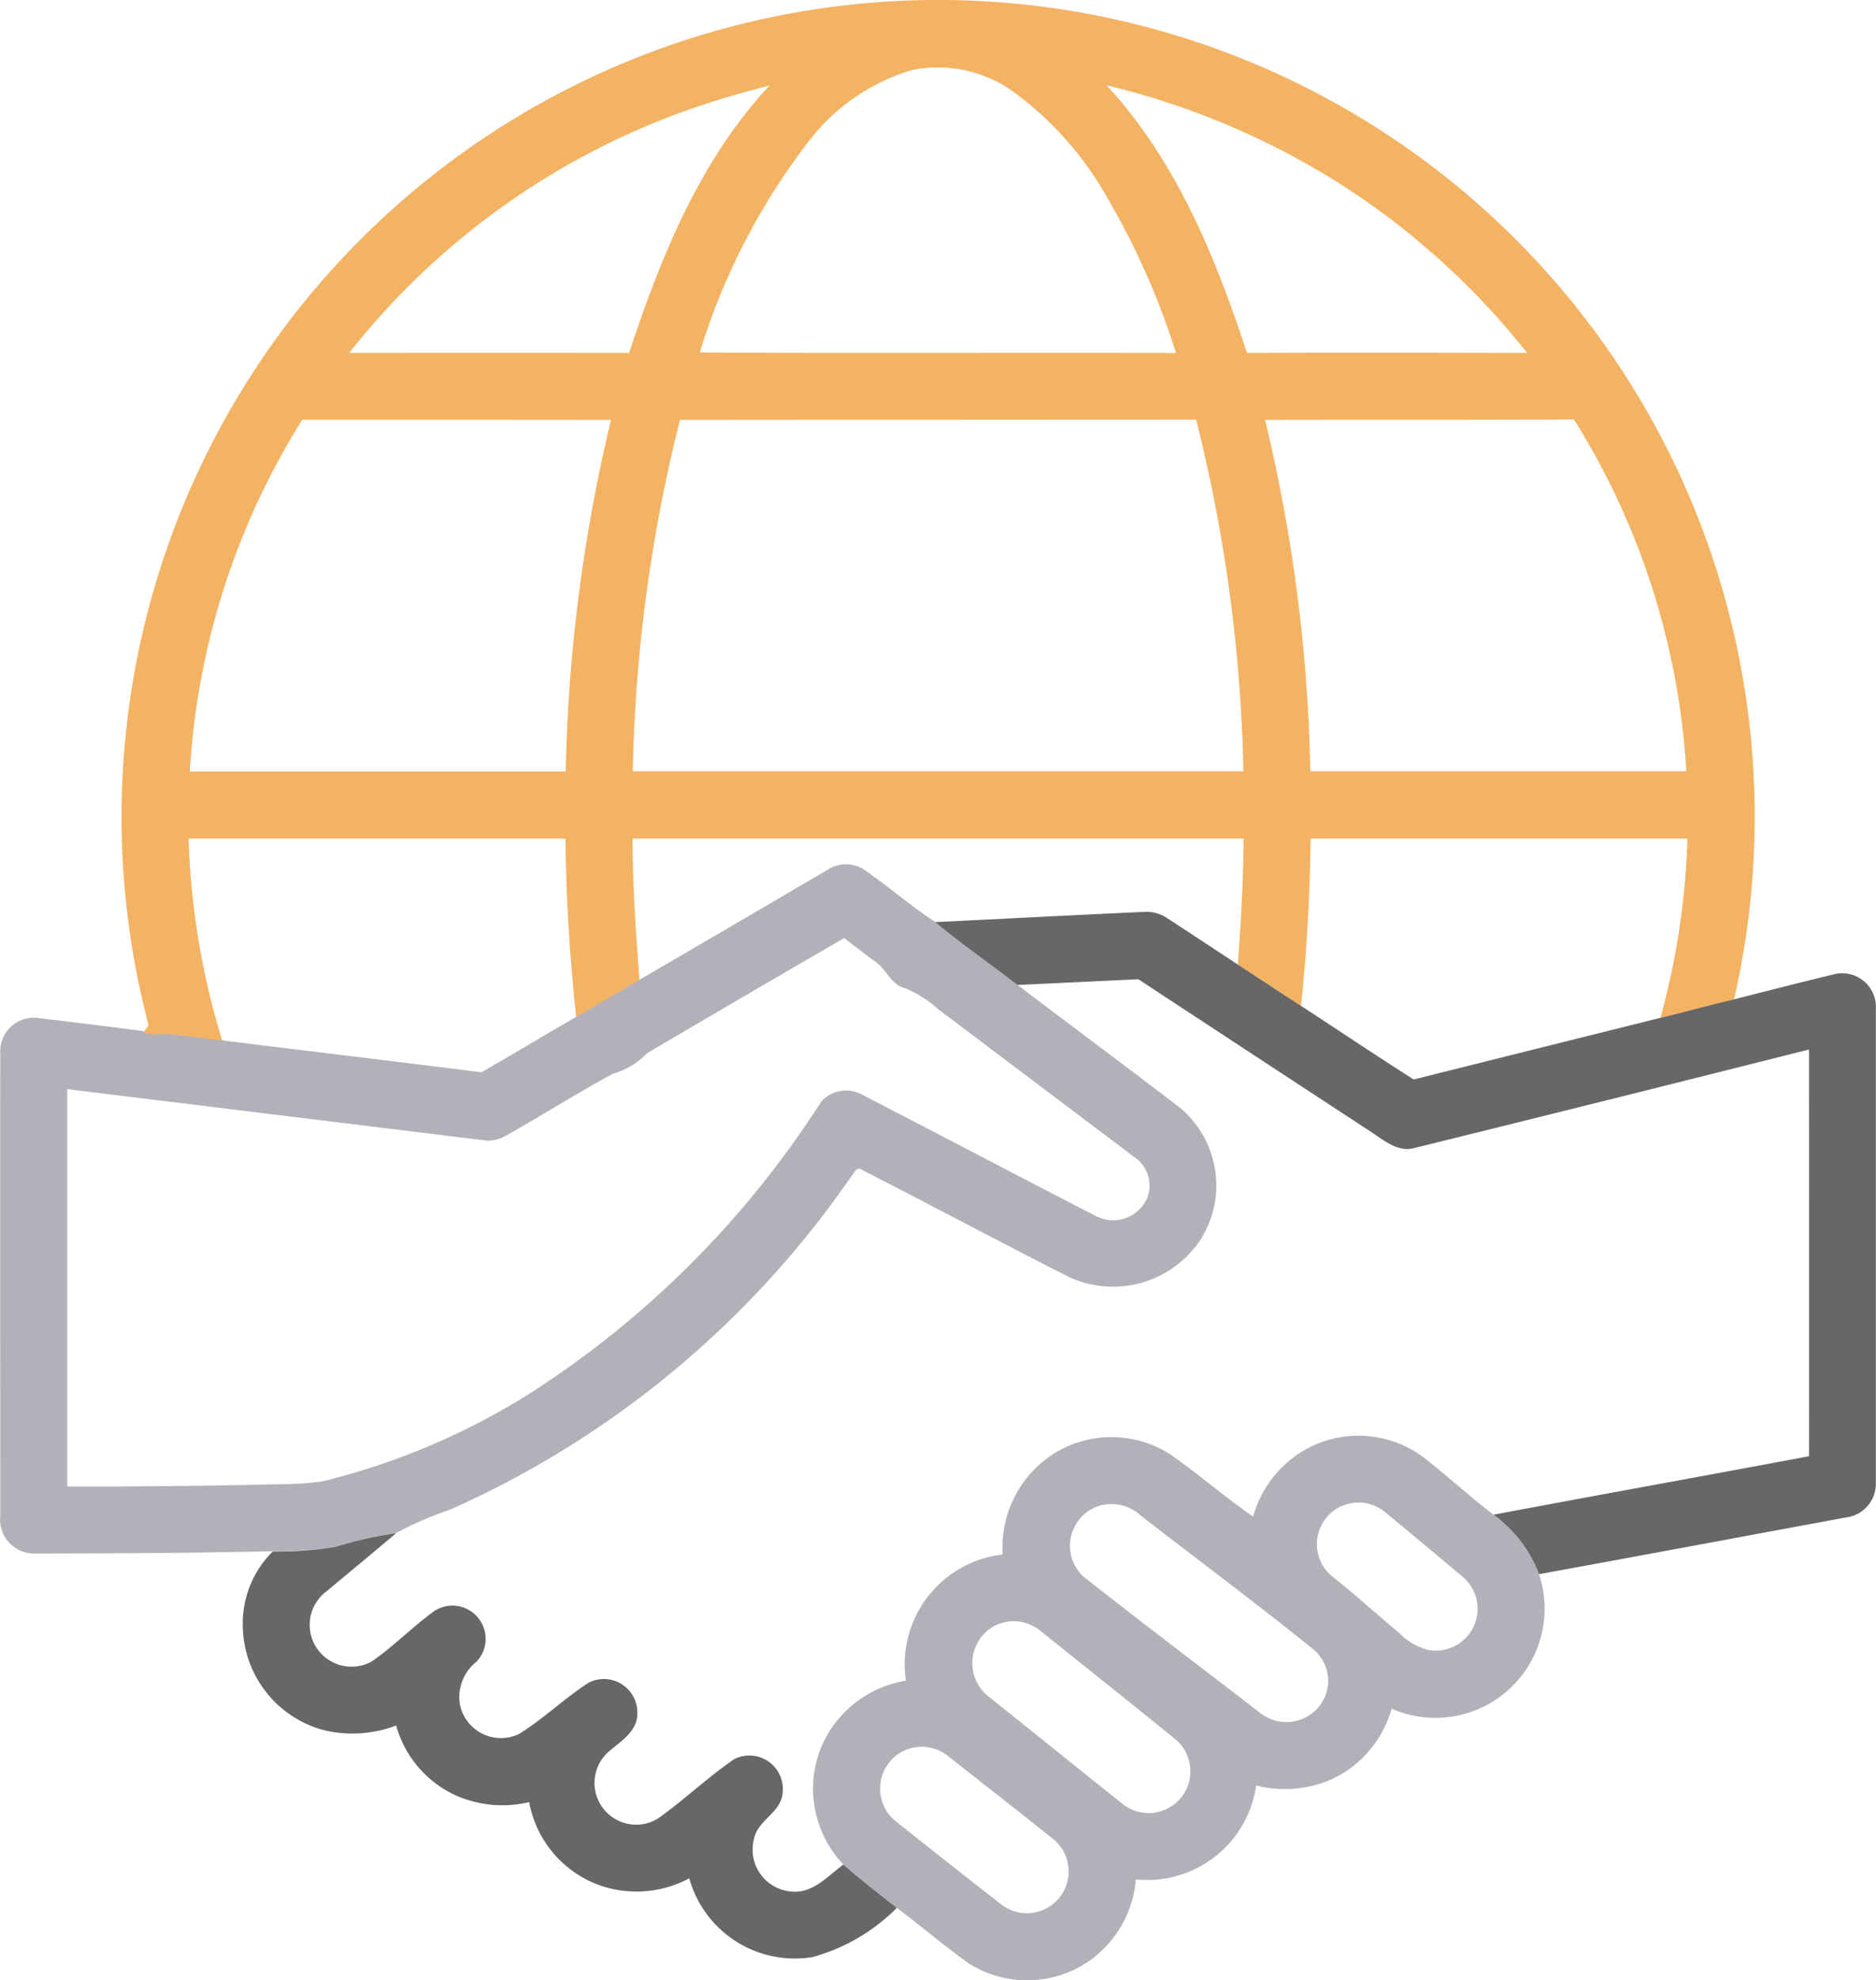
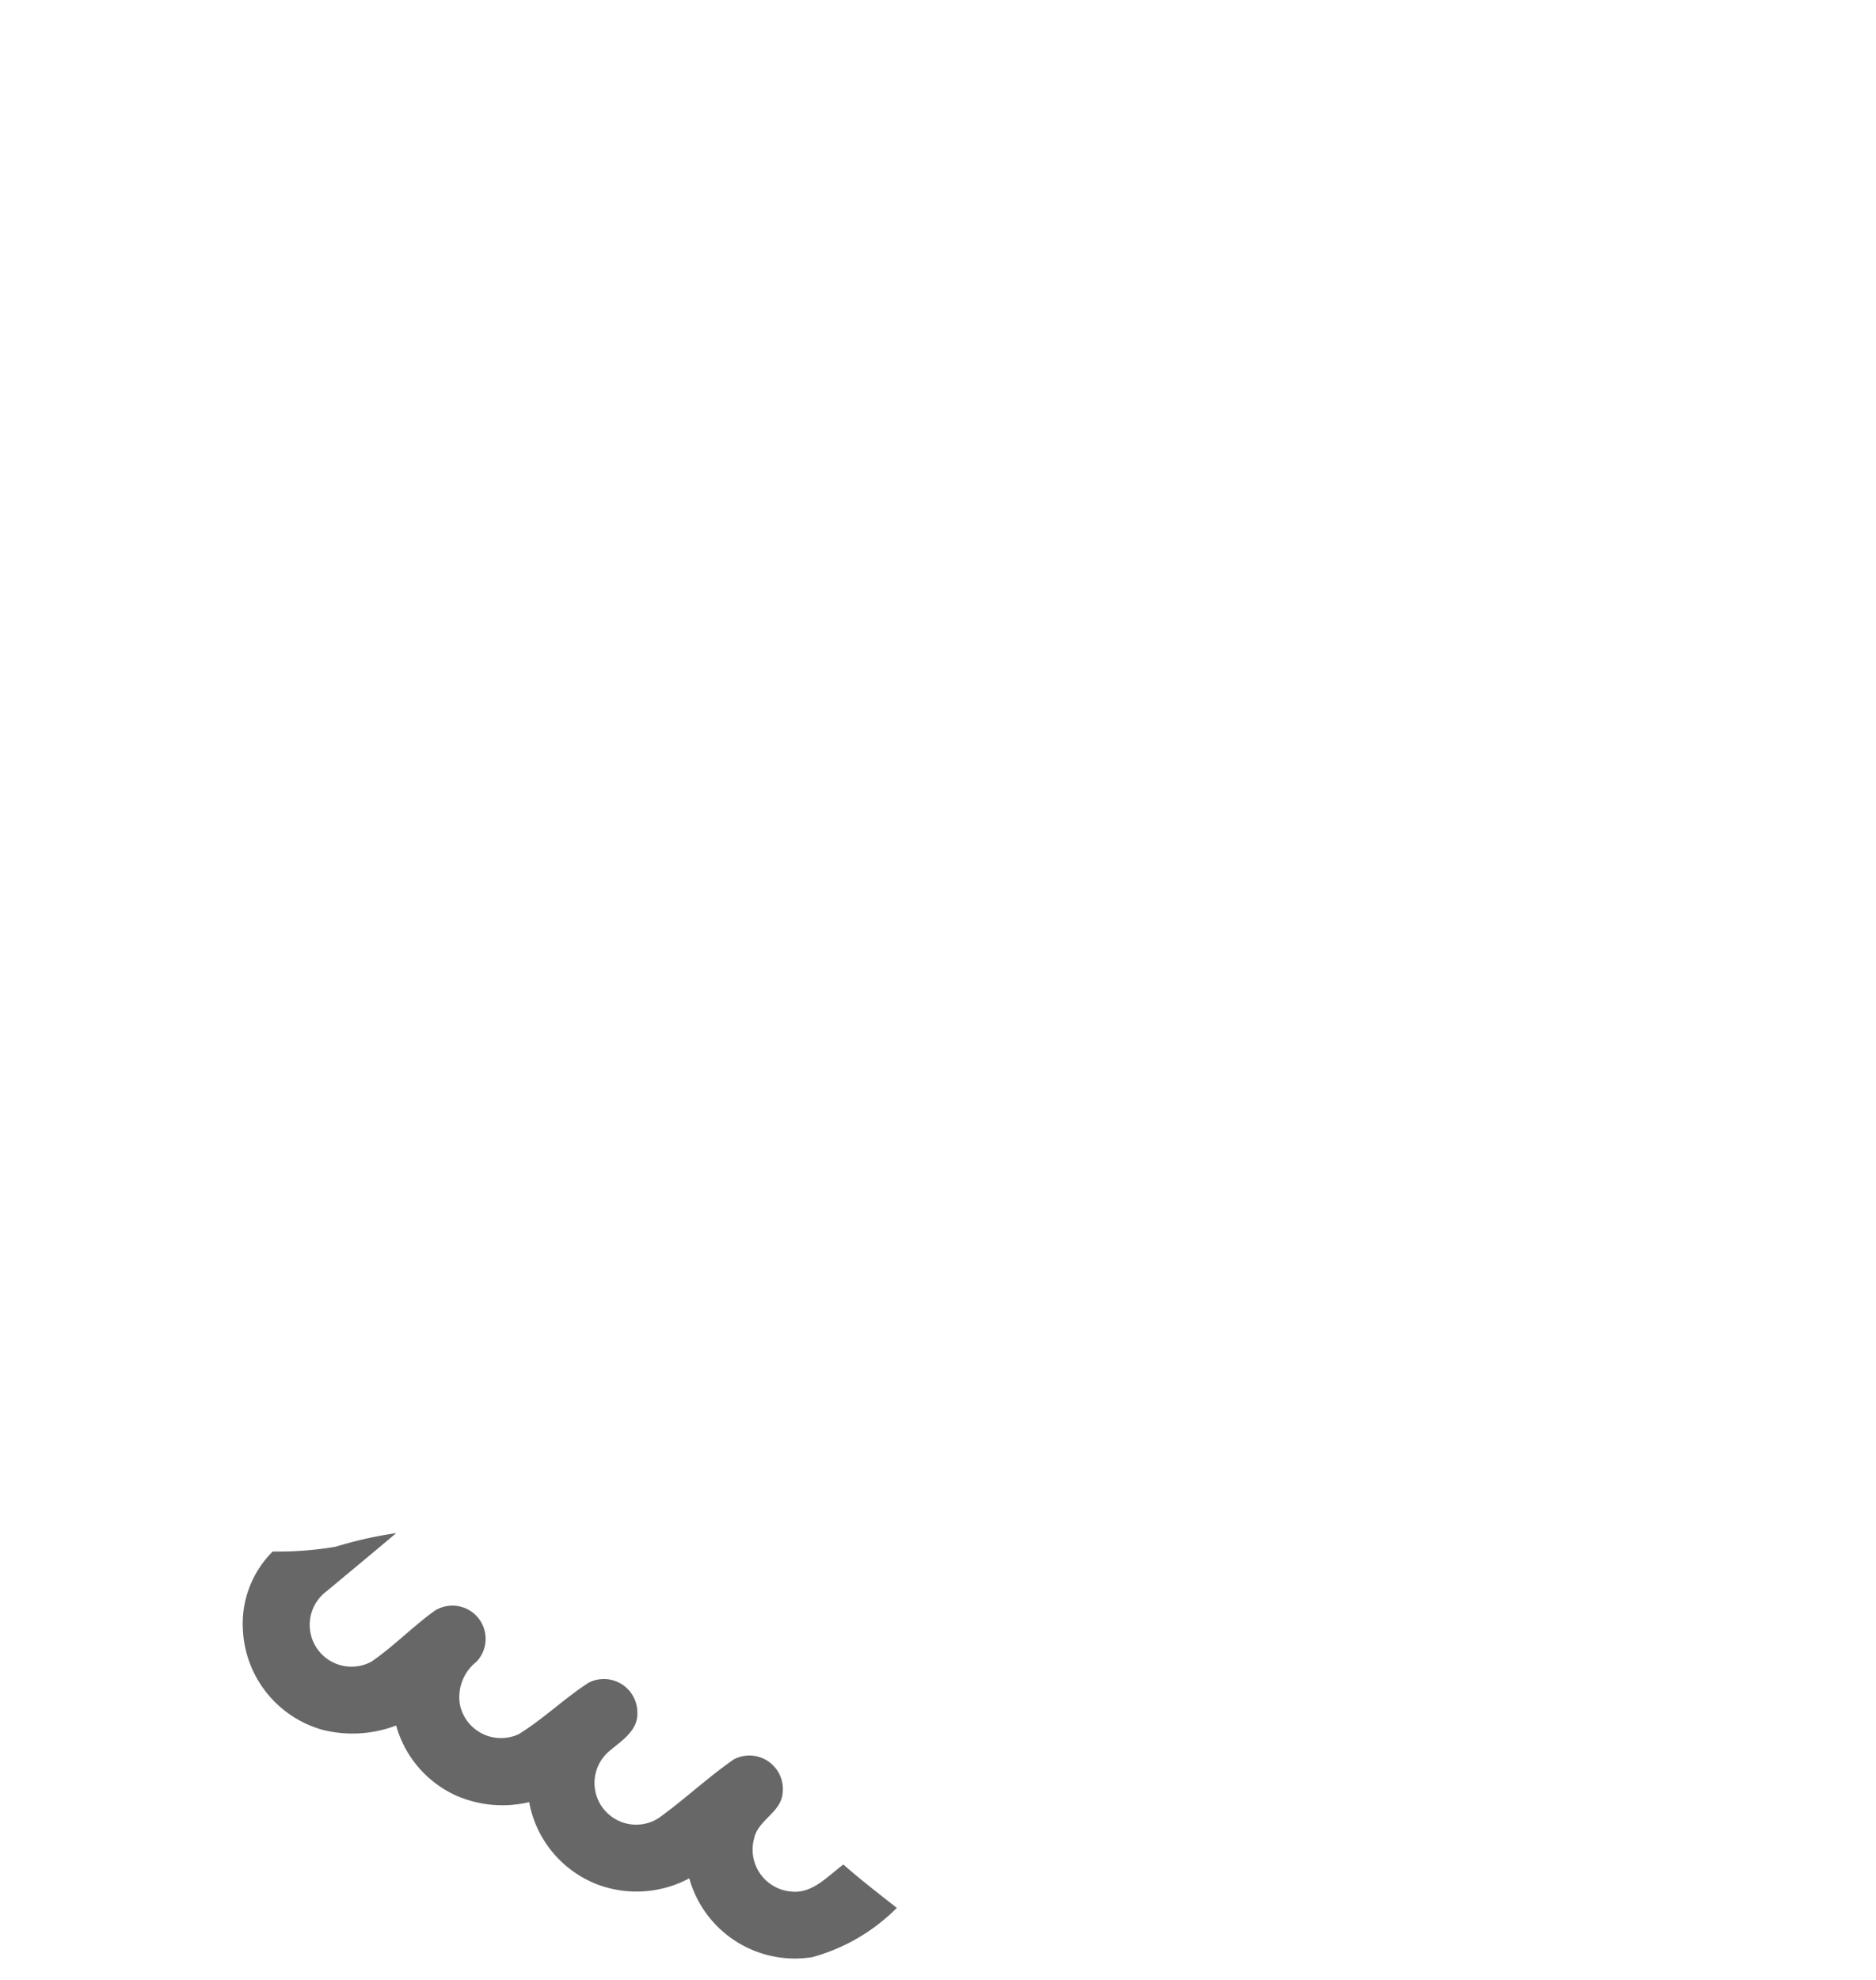
<svg xmlns="http://www.w3.org/2000/svg" width="67.785" height="71.539" viewBox="0 0 67.785 71.539">
  <g id="Group_2260" data-name="Group 2260" transform="translate(-31.952 -24.96)">
    <g id="Group_2255" data-name="Group 2255" transform="translate(36.34 24.96)">
      <g id="Group_2254" data-name="Group 2254" transform="translate(0 0)">
-         <path id="Path_2317" data-name="Path 2317" d="M85.158,25.44a29.506,29.506,0,0,1,34.066,35.623c-.891.206-1.772.454-2.66.667a27.421,27.421,0,0,0,.977-6.475q-6.808,0-13.615,0c-.024,2.018-.138,4.036-.348,6.042-.764-.495-1.522-1-2.286-1.492.118-1.514.2-3.032.212-4.551q-11.04,0-22.08,0c.006,1.706.116,3.408.254,5.109-.765.443-1.523.9-2.29,1.342-.23-2.142-.366-4.295-.387-6.449q-6.808,0-13.617,0a27.529,27.529,0,0,0,1.216,7.3c-.663-.064-1.319-.185-1.983-.225-.283-.029-.6.076-.855-.083l.174-.256A29.512,29.512,0,0,1,85.158,25.44ZM89.486,27.5a7.34,7.34,0,0,0-3.732,2.611,23.892,23.892,0,0,0-3.9,7.582c5.735.038,11.472,0,17.207.02a27.172,27.172,0,0,0-2.4-5.464A12.166,12.166,0,0,0,93.18,28.27,4.669,4.669,0,0,0,89.486,27.5Zm-8.724,1.676a27.155,27.155,0,0,0-11.578,8.535q5.058-.009,10.116,0c1.138-3.457,2.555-6.965,5.074-9.659A32.4,32.4,0,0,0,80.762,29.173ZM96.551,28.04c2.51,2.708,3.941,6.207,5.073,9.671,3.375-.014,6.749-.008,10.124,0a27.354,27.354,0,0,0-6.933-6.219A28.017,28.017,0,0,0,96.551,28.04ZM67.49,40.123a26.828,26.828,0,0,0-4.062,12.711q6.792,0,13.582,0a59.038,59.038,0,0,1,1.637-12.706Q73.069,40.122,67.49,40.123Zm13.649,0a56.314,56.314,0,0,0-1.706,12.7q11.031,0,22.062,0a56.329,56.329,0,0,0-1.708-12.706Q90.461,40.121,81.138,40.128Zm21.139,0a58.93,58.93,0,0,1,1.637,12.7q6.792,0,13.584,0a26.848,26.848,0,0,0-4.06-12.711C109.717,40.128,106,40.12,102.277,40.128Z" transform="translate(-60.957 -24.96)" fill="#f3b363" />
-       </g>
+         </g>
    </g>
    <g id="Group_2258" data-name="Group 2258" transform="translate(31.952 56.184)">
      <g id="Group_2256" data-name="Group 2256" transform="translate(0)">
-         <path id="Path_2318" data-name="Path 2318" d="M61.86,231.548a1.2,1.2,0,0,1,1.315,0c.876.6,1.679,1.306,2.569,1.888.956.8,1.986,1.5,2.968,2.269,1.942,1.477,3.9,2.929,5.84,4.414a3.652,3.652,0,0,1,.8,4.759,3.792,3.792,0,0,1-4.8,1.372c-2.492-1.269-4.964-2.582-7.452-3.859-.2-.159-.3.16-.413.268a34.7,34.7,0,0,1-14.473,12.007,12.477,12.477,0,0,0-1.939.841,14.636,14.636,0,0,0-2.18.49,12.251,12.251,0,0,1-2.281.171c-2.883.065-5.768.08-8.652.083a1.23,1.23,0,0,1-1.2-1.354c0-5.6-.006-11.206,0-16.807a1.207,1.207,0,0,1,1.36-1.185c1.256.151,2.511.3,3.765.467l.056.033c.256.159.572.054.855.083.664.041,1.321.162,1.983.225,3.121.389,6.245.756,9.366,1.153,1.147-.657,2.277-1.342,3.422-2,.767-.442,1.525-.9,2.29-1.342Q58.463,233.54,61.86,231.548Zm-6.528,6.631a2.777,2.777,0,0,1-1.242.743c-1.315.717-2.585,1.517-3.889,2.254a1.273,1.273,0,0,1-.829.138L34.38,239.475v14.357c2.572,0,5.144-.024,7.714-.086a11.248,11.248,0,0,0,1.5-.1,25.391,25.391,0,0,0,7.611-3.248,34.77,34.77,0,0,0,10.417-10.467,1.2,1.2,0,0,1,1.461-.266c2.834,1.46,5.653,2.947,8.488,4.405a1.344,1.344,0,0,0,1.841-.682,1.238,1.238,0,0,0-.472-1.457q-3.545-2.673-7.091-5.346a4.151,4.151,0,0,0-1.206-.762c-.495-.116-.647-.658-1.03-.926-.387-.292-.779-.578-1.16-.879Q58.883,236.084,55.332,238.179Z" transform="translate(-31.952 -231.354)" fill="#b4b0b9" />
-       </g>
+         </g>
      <g id="Group_2257" data-name="Group 2257" transform="translate(29.373 20.641)">
-         <path id="Path_2319" data-name="Path 2319" d="M234.862,368.413a3.934,3.934,0,0,1,4.177.071c1.018.708,1.952,1.531,2.974,2.236a4.019,4.019,0,0,1,2.13-2.548,3.931,3.931,0,0,1,4.044.418c.852.667,1.652,1.4,2.511,2.059a4.736,4.736,0,0,1,1.646,2.148,3.946,3.946,0,0,1-5.327,4.861,3.985,3.985,0,0,1-2.3,2.607,4.234,4.234,0,0,1-2.593.168,3.977,3.977,0,0,1-4.346,3.392,4.017,4.017,0,0,1-1.6,2.883,3.94,3.94,0,0,1-4.445.148c-.888-.632-1.717-1.348-2.59-2-.651-.514-1.31-1.018-1.93-1.566a3.967,3.967,0,0,1-.8-4.256,4.017,4.017,0,0,1,3.056-2.387,3.994,3.994,0,0,1,3.495-4.56A4.018,4.018,0,0,1,234.862,368.413Zm1.575,1.921a1.516,1.516,0,0,0-.572,2.537c2.121,1.672,4.277,3.3,6.416,4.948a1.516,1.516,0,0,0,2.006-.121,1.472,1.472,0,0,0-.126-2.207c-2.042-1.649-4.151-3.213-6.224-4.824A1.564,1.564,0,0,0,236.437,370.334Zm8.78,0a1.512,1.512,0,0,0-.395,2.508c.846.66,1.634,1.387,2.461,2.07a2.261,2.261,0,0,0,1.038.619,1.51,1.51,0,0,0,1.272-2.631q-1.391-1.169-2.791-2.327A1.506,1.506,0,0,0,245.217,370.339Zm-12.384,4.256a1.532,1.532,0,0,0-.321,2.673c1.6,1.278,3.2,2.573,4.8,3.847a1.508,1.508,0,0,0,1.885-2.354c-1.617-1.313-3.25-2.611-4.874-3.914A1.509,1.509,0,0,0,232.833,374.594Zm-3.328,4.538a1.521,1.521,0,0,0-.469,2.545c1.293,1.026,2.587,2.053,3.891,3.066a1.509,1.509,0,0,0,1.894-2.348c-1.265-1.012-2.545-2.006-3.817-3.011A1.521,1.521,0,0,0,229.505,379.133Z" transform="translate(-226.108 -367.797)" fill="#b4b0b9" />
-       </g>
+         </g>
    </g>
    <g id="Group_2259" data-name="Group 2259" transform="translate(40.726 57.899)">
-       <path id="Path_2320" data-name="Path 2320" d="M255.32,243.062c2.508-.123,5.015-.254,7.523-.368a1.341,1.341,0,0,1,.874.234q1.269.828,2.534,1.666c.764.495,1.522,1,2.286,1.492,1.357.887,2.7,1.787,4.071,2.661q4.457-1.116,8.915-2.227c.888-.213,1.768-.461,2.66-.667,1.213-.31,2.428-.619,3.646-.914a1.218,1.218,0,0,1,1.48,1.265q0,8.557,0,17.115a1.228,1.228,0,0,1-1.083,1.25c-3.7.684-7.39,1.375-11.087,2.048a4.736,4.736,0,0,0-1.646-2.148c3.8-.714,7.6-1.4,11.4-2.112.006-4.9,0-9.8,0-14.693q-7.114,1.795-14.239,3.554c-.6.179-1.1-.262-1.564-.563q-4.219-2.762-8.429-5.529c-1.457.067-2.914.142-4.371.206C257.306,244.564,256.276,243.862,255.32,243.062Z" transform="translate(-230.303 -242.69)" fill="#676767" />
      <path id="Path_2321" data-name="Path 2321" d="M93.312,391.54a14.63,14.63,0,0,1,2.18-.49c-.832.706-1.675,1.4-2.513,2.1a1.511,1.511,0,0,0,1.626,2.539c.8-.552,1.486-1.262,2.275-1.832a1.2,1.2,0,0,1,1.516,1.837,1.627,1.627,0,0,0-.6,1.554,1.515,1.515,0,0,0,2.129,1.062c.89-.549,1.646-1.293,2.526-1.859a1.211,1.211,0,0,1,1.756,1.086c.023.676-.607,1.03-1.048,1.418a1.506,1.506,0,0,0,1.809,2.395c.936-.672,1.776-1.47,2.725-2.127a1.21,1.21,0,0,1,1.765,1.192c-.039.722-.891.988-1.033,1.666A1.52,1.52,0,0,0,109.787,404c.767.073,1.3-.567,1.864-.977.62.548,1.28,1.051,1.93,1.566a6.85,6.85,0,0,1-3.054,1.779,3.962,3.962,0,0,1-4.445-2.847,4.036,4.036,0,0,1-3.25.247,3.951,3.951,0,0,1-2.535-3,4.176,4.176,0,0,1-2.617-.227A3.937,3.937,0,0,1,95.491,398a4.425,4.425,0,0,1-2.661.156,3.946,3.946,0,0,1-2.877-3.628,3.67,3.67,0,0,1,1.079-2.814A12.253,12.253,0,0,0,93.312,391.54Z" transform="translate(-89.951 -368.606)" fill="#676767" />
    </g>
  </g>
</svg>